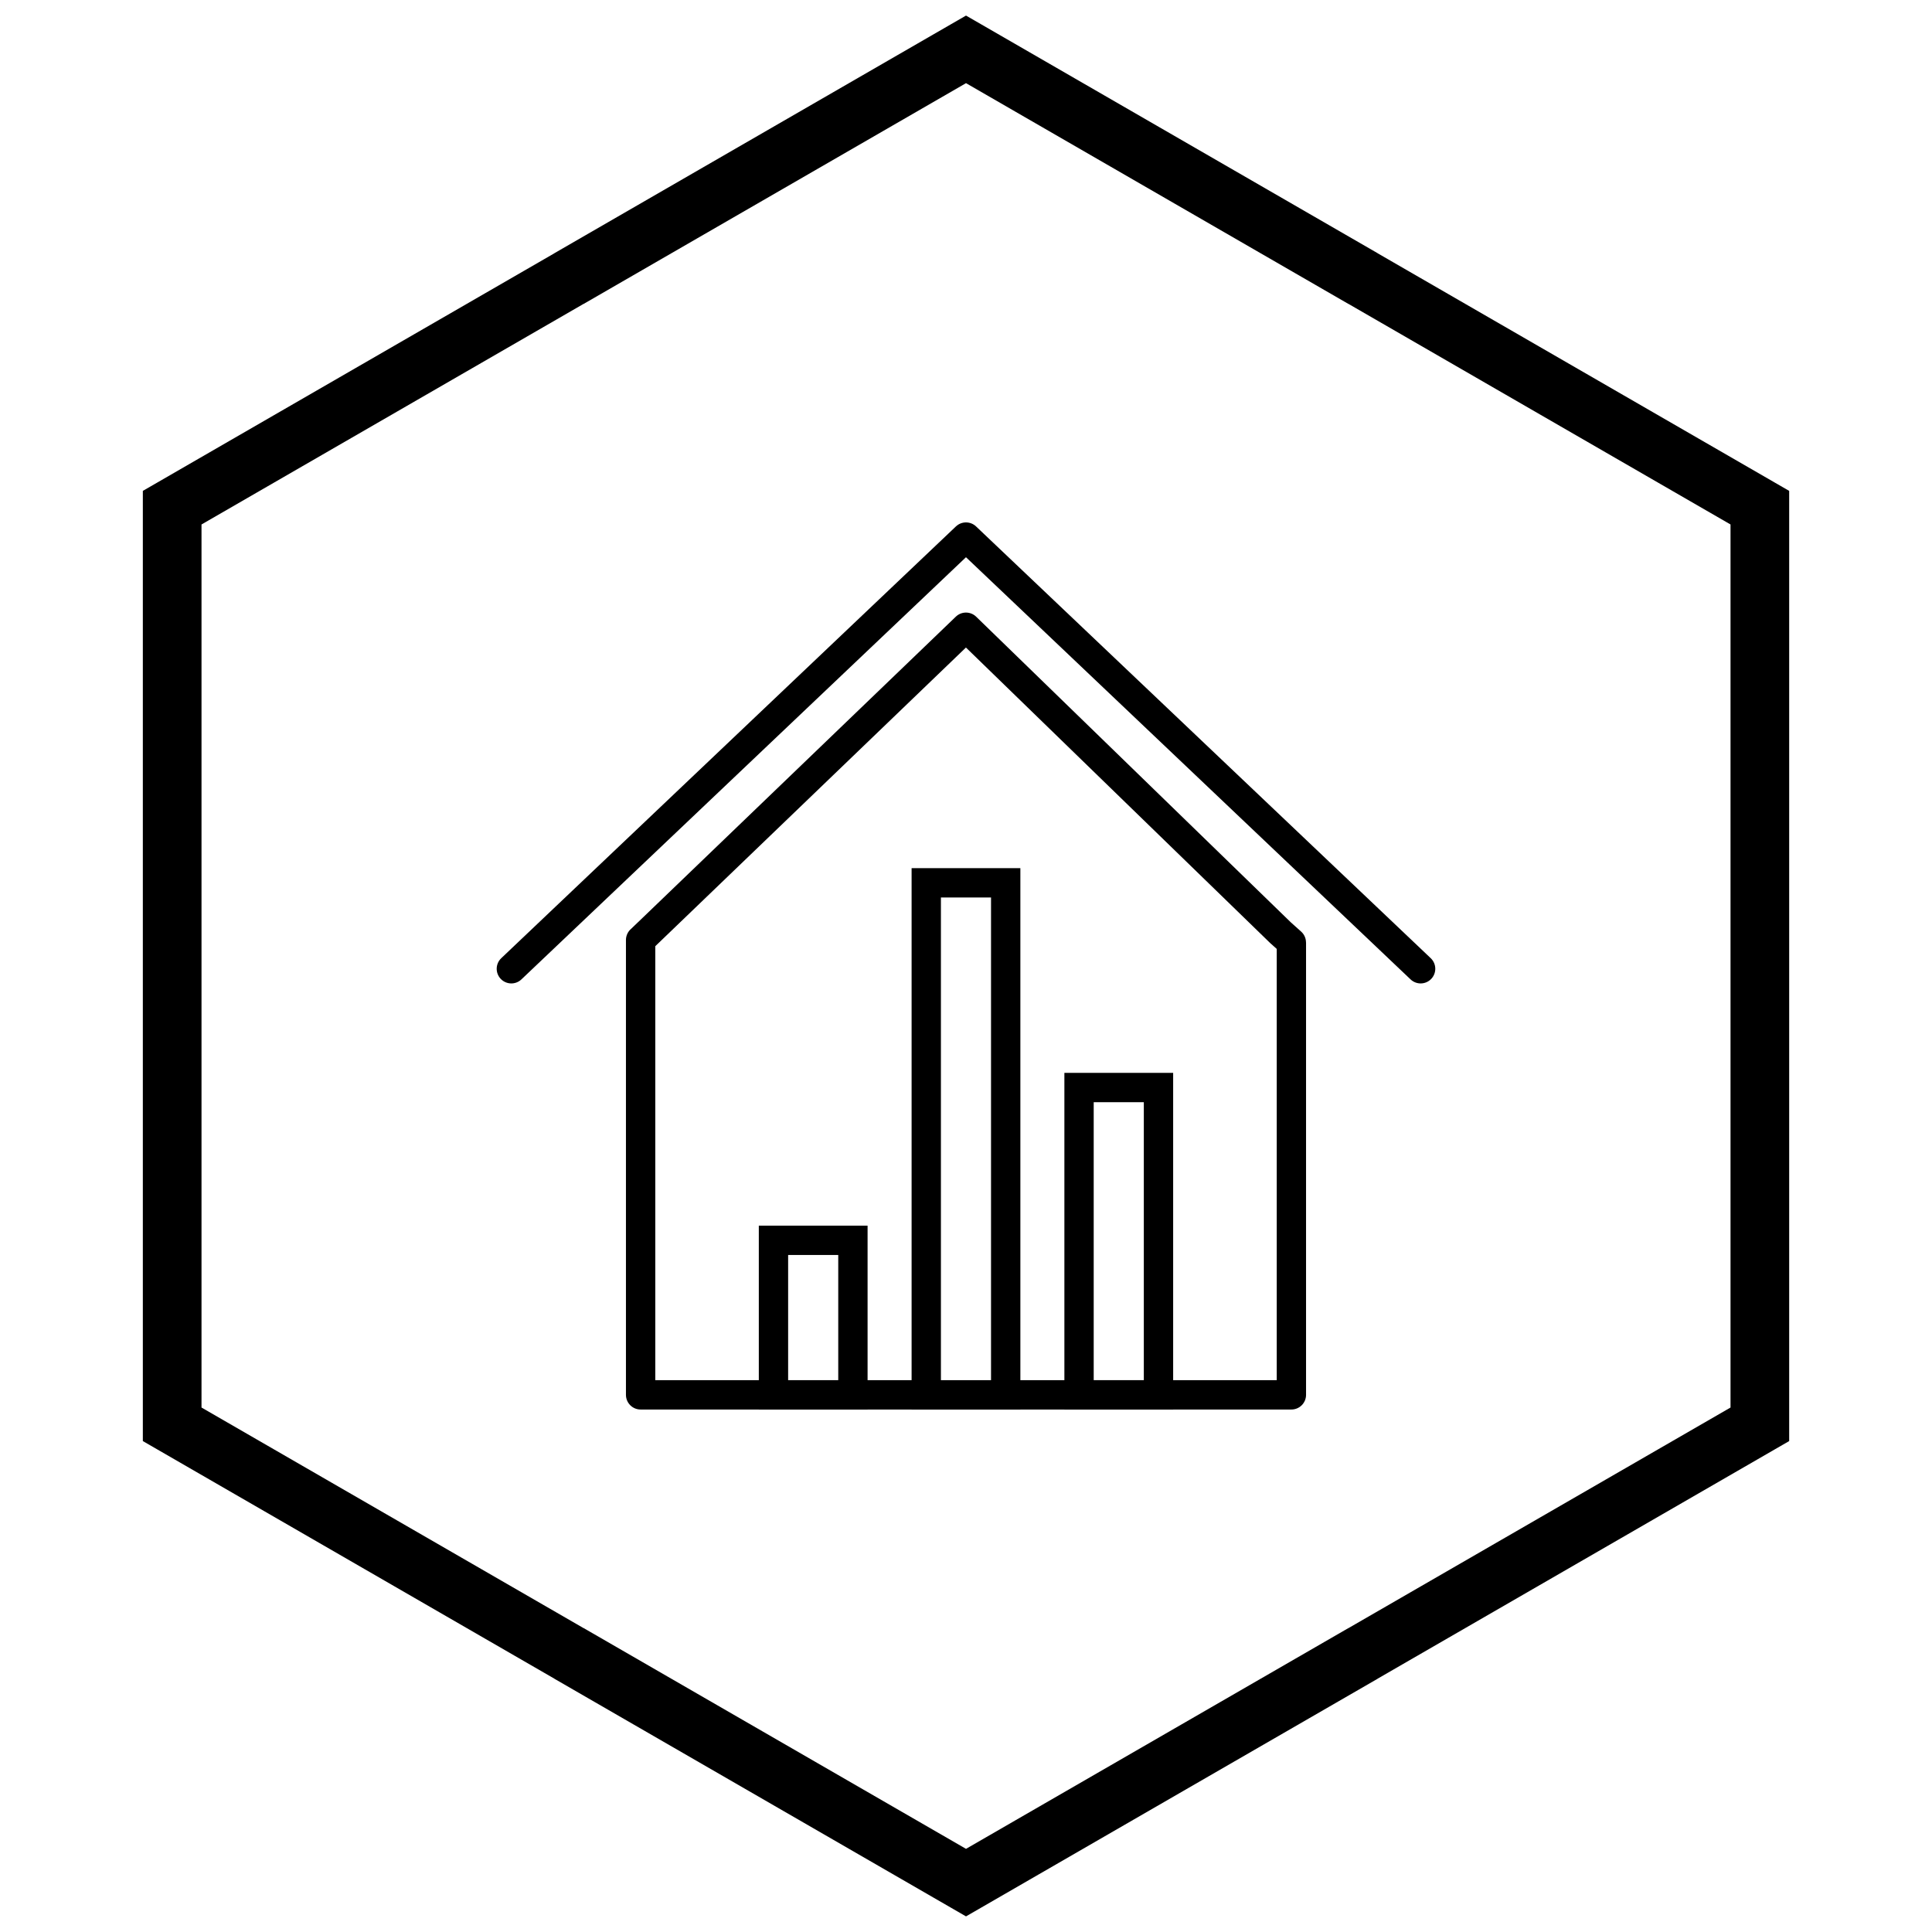
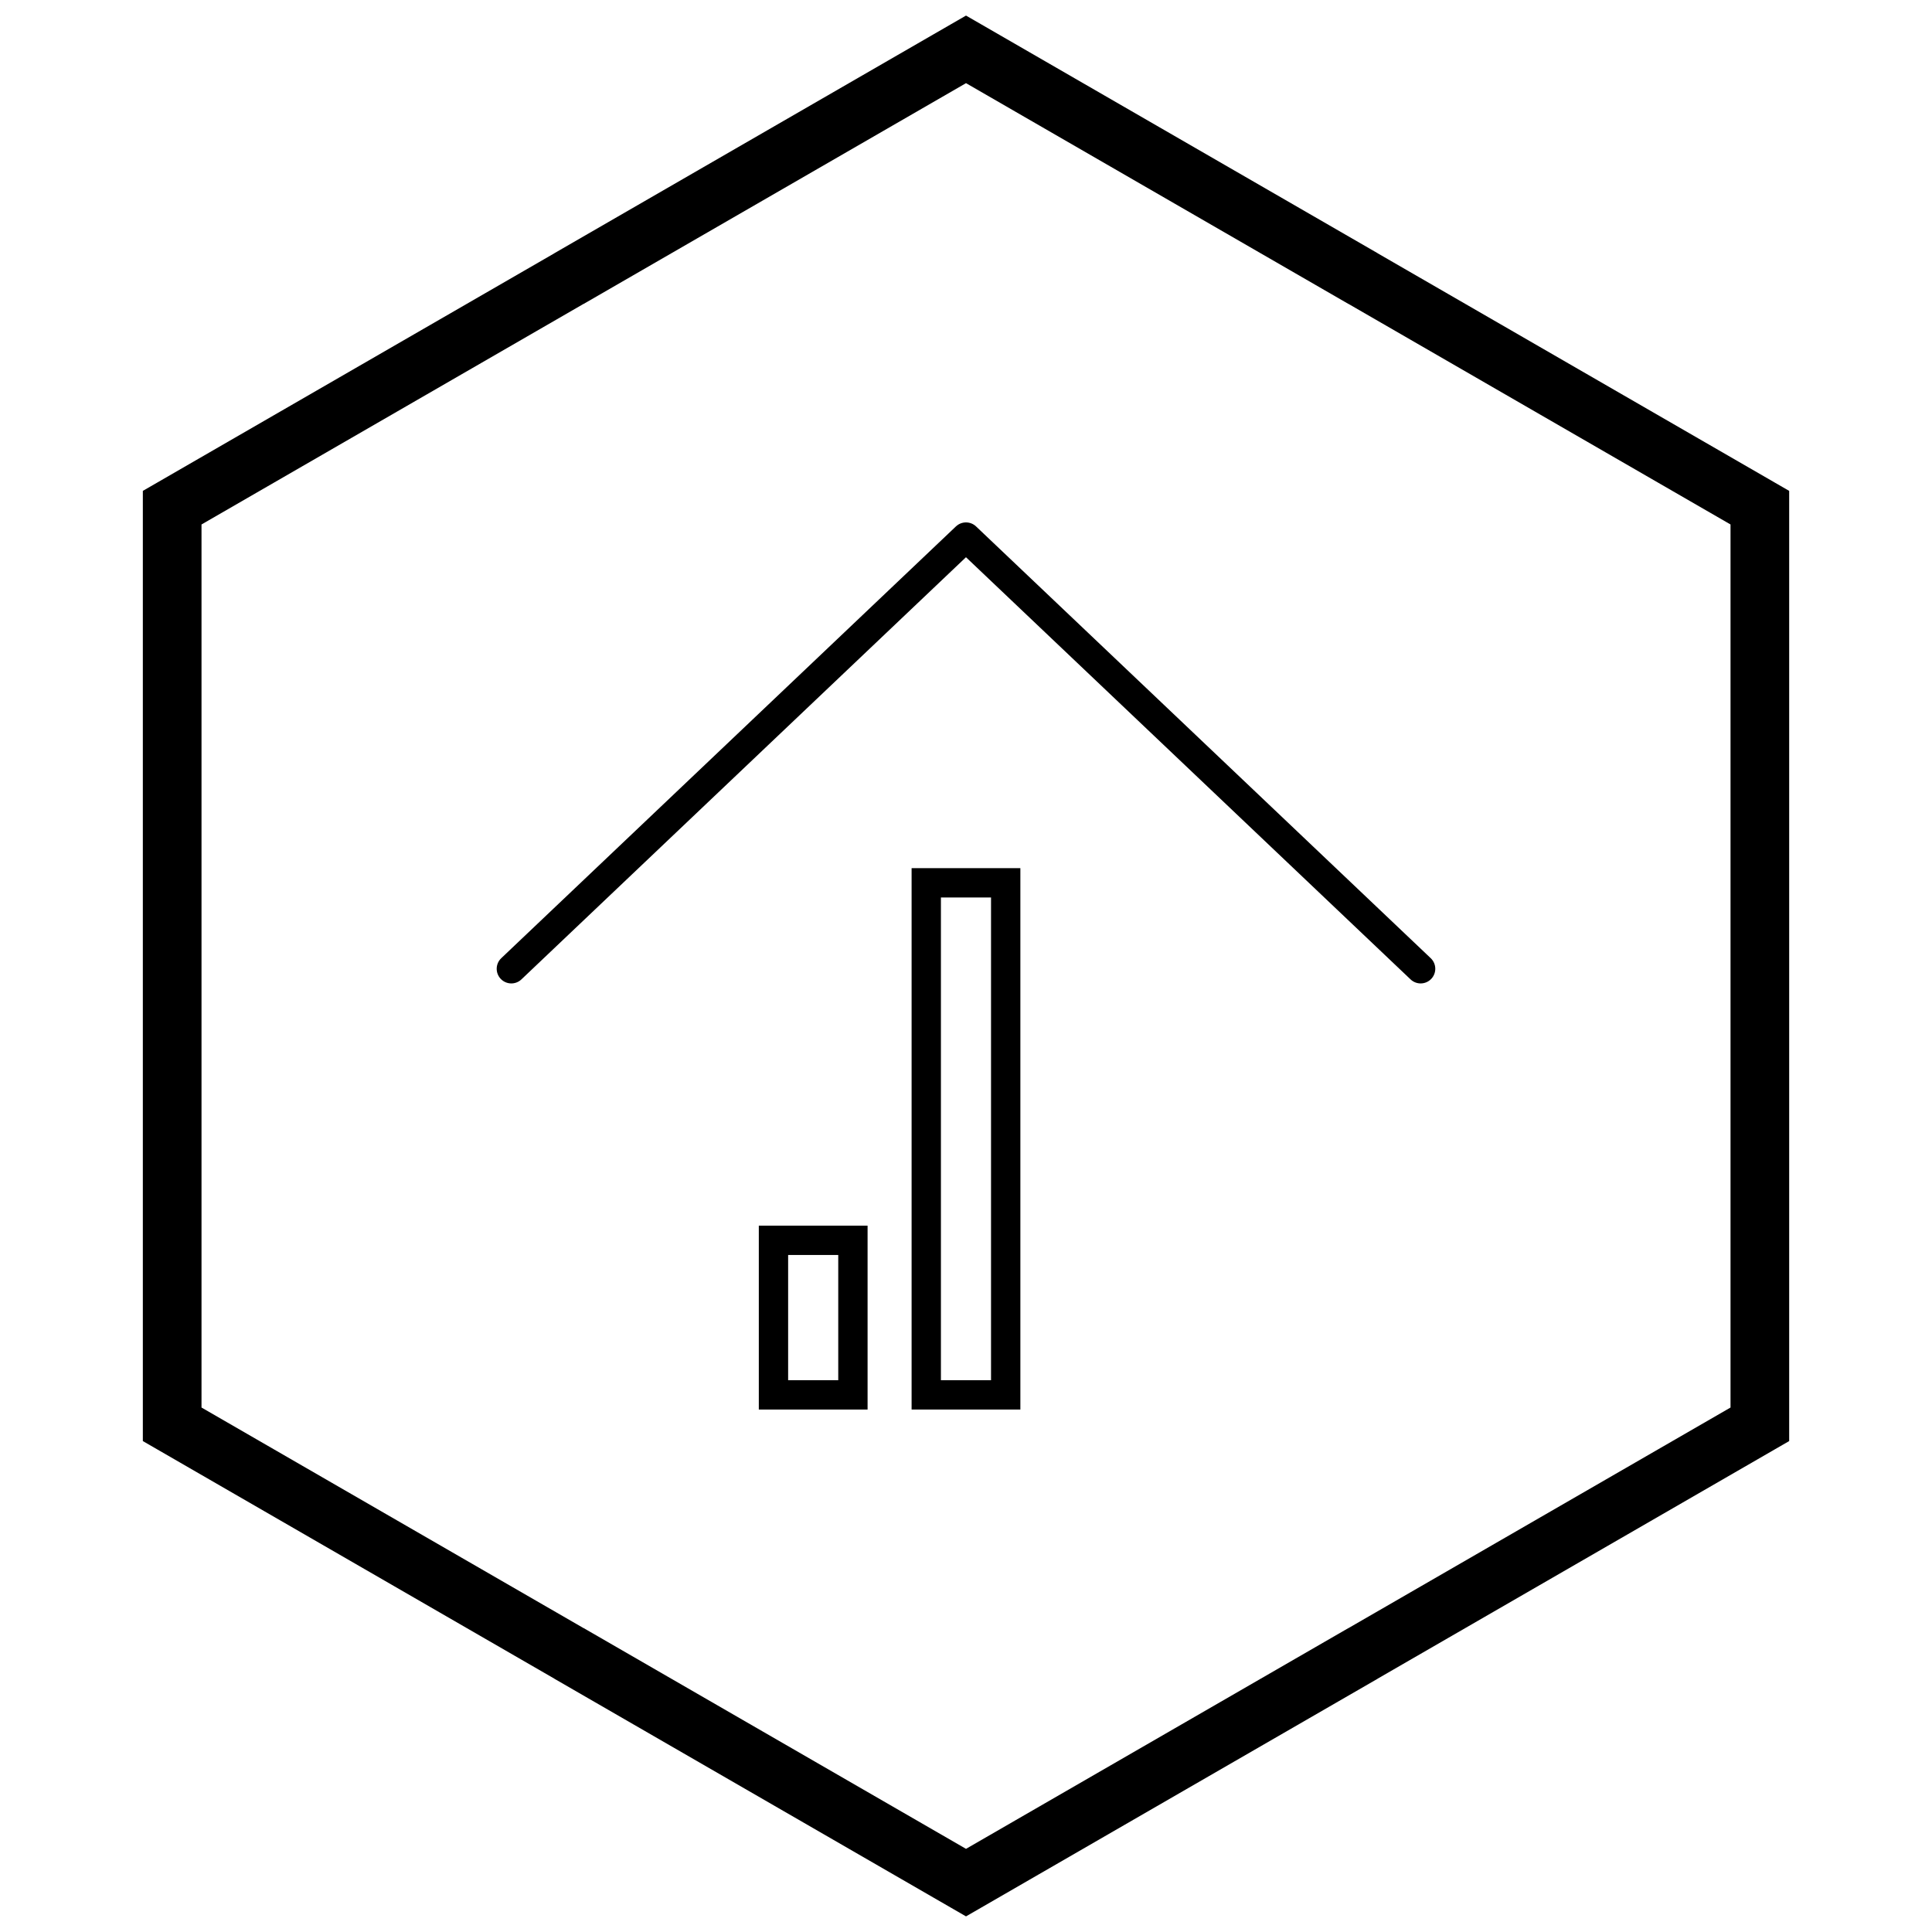
<svg xmlns="http://www.w3.org/2000/svg" width="800px" height="800px" version="1.1" viewBox="144 144 512 512">
  <defs>
    <clipPath id="a">
      <path d="m181 148.09h438v503.81h-438z" />
    </clipPath>
  </defs>
  <path d="m348.98 468.81h24.938v48.734h-28.824v-48.734zm17.164 7.773h-13.281v33.188h13.281z" />
  <path d="m389.47 374.07h24.938v143.47h-28.824v-143.47zm17.164 7.773h-13.281v127.93h13.281z" />
-   <path d="m429.96 428.32h24.938v89.223h-28.824v-89.223zm17.164 7.773h-13.281v73.676h13.281z" />
-   <path d="m313.08 388.4 84.227-80.98c1.512-1.453 3.898-1.438 5.391 0.016l0.023 0.023 83.344 80.957 0.023 0.023 2.723 2.438c0.855 0.766 1.289 1.82 1.289 2.883h0.016v119.89c0 2.144-1.738 3.887-3.887 3.887h-172.46c-2.144 0-3.887-1.738-3.887-3.887v-120.54c0-1.203 0.547-2.277 1.402-2.992l1.793-1.723zm86.902-72.797-81.527 78.383-0.797 0.766v115.01h164.69v-114.29l-1.414-1.266c-0.094-0.074-0.184-0.156-0.273-0.242l-80.68-78.367z" />
  <path d="m282.18 403.55c-1.551 1.477-4.004 1.414-5.481-0.137s-1.414-4.004 0.137-5.481l120.49-114.42c1.504-1.43 3.856-1.418 5.344 0l120.49 114.42c1.551 1.477 1.613 3.93 0.137 5.481s-3.93 1.613-5.481 0.137l-117.82-111.88z" />
  <g clip-path="url(#a)">
    <path d="m403.89 150.37 105.19 60.73-0.008 0.012 105.16 60.715 3.918 2.262v251.81l-3.918 2.262-105.16 60.715 0.008 0.012-105.19 60.73-3.887 2.242-3.887-2.242-105.19-60.73 0.008-0.012-105.16-60.715-3.918-2.262v-251.81l3.918-2.262 105.16-60.715-0.008-0.012 105.19-60.73 3.887-2.242zm97.414 74.152-101.3-58.484-101.3 58.484h-0.031l-101.27 58.469v234.02l101.27 58.469h0.031l101.3 58.484 101.3-58.484h0.031l101.27-58.469v-234.02l-101.27-58.469z" />
  </g>
</svg>